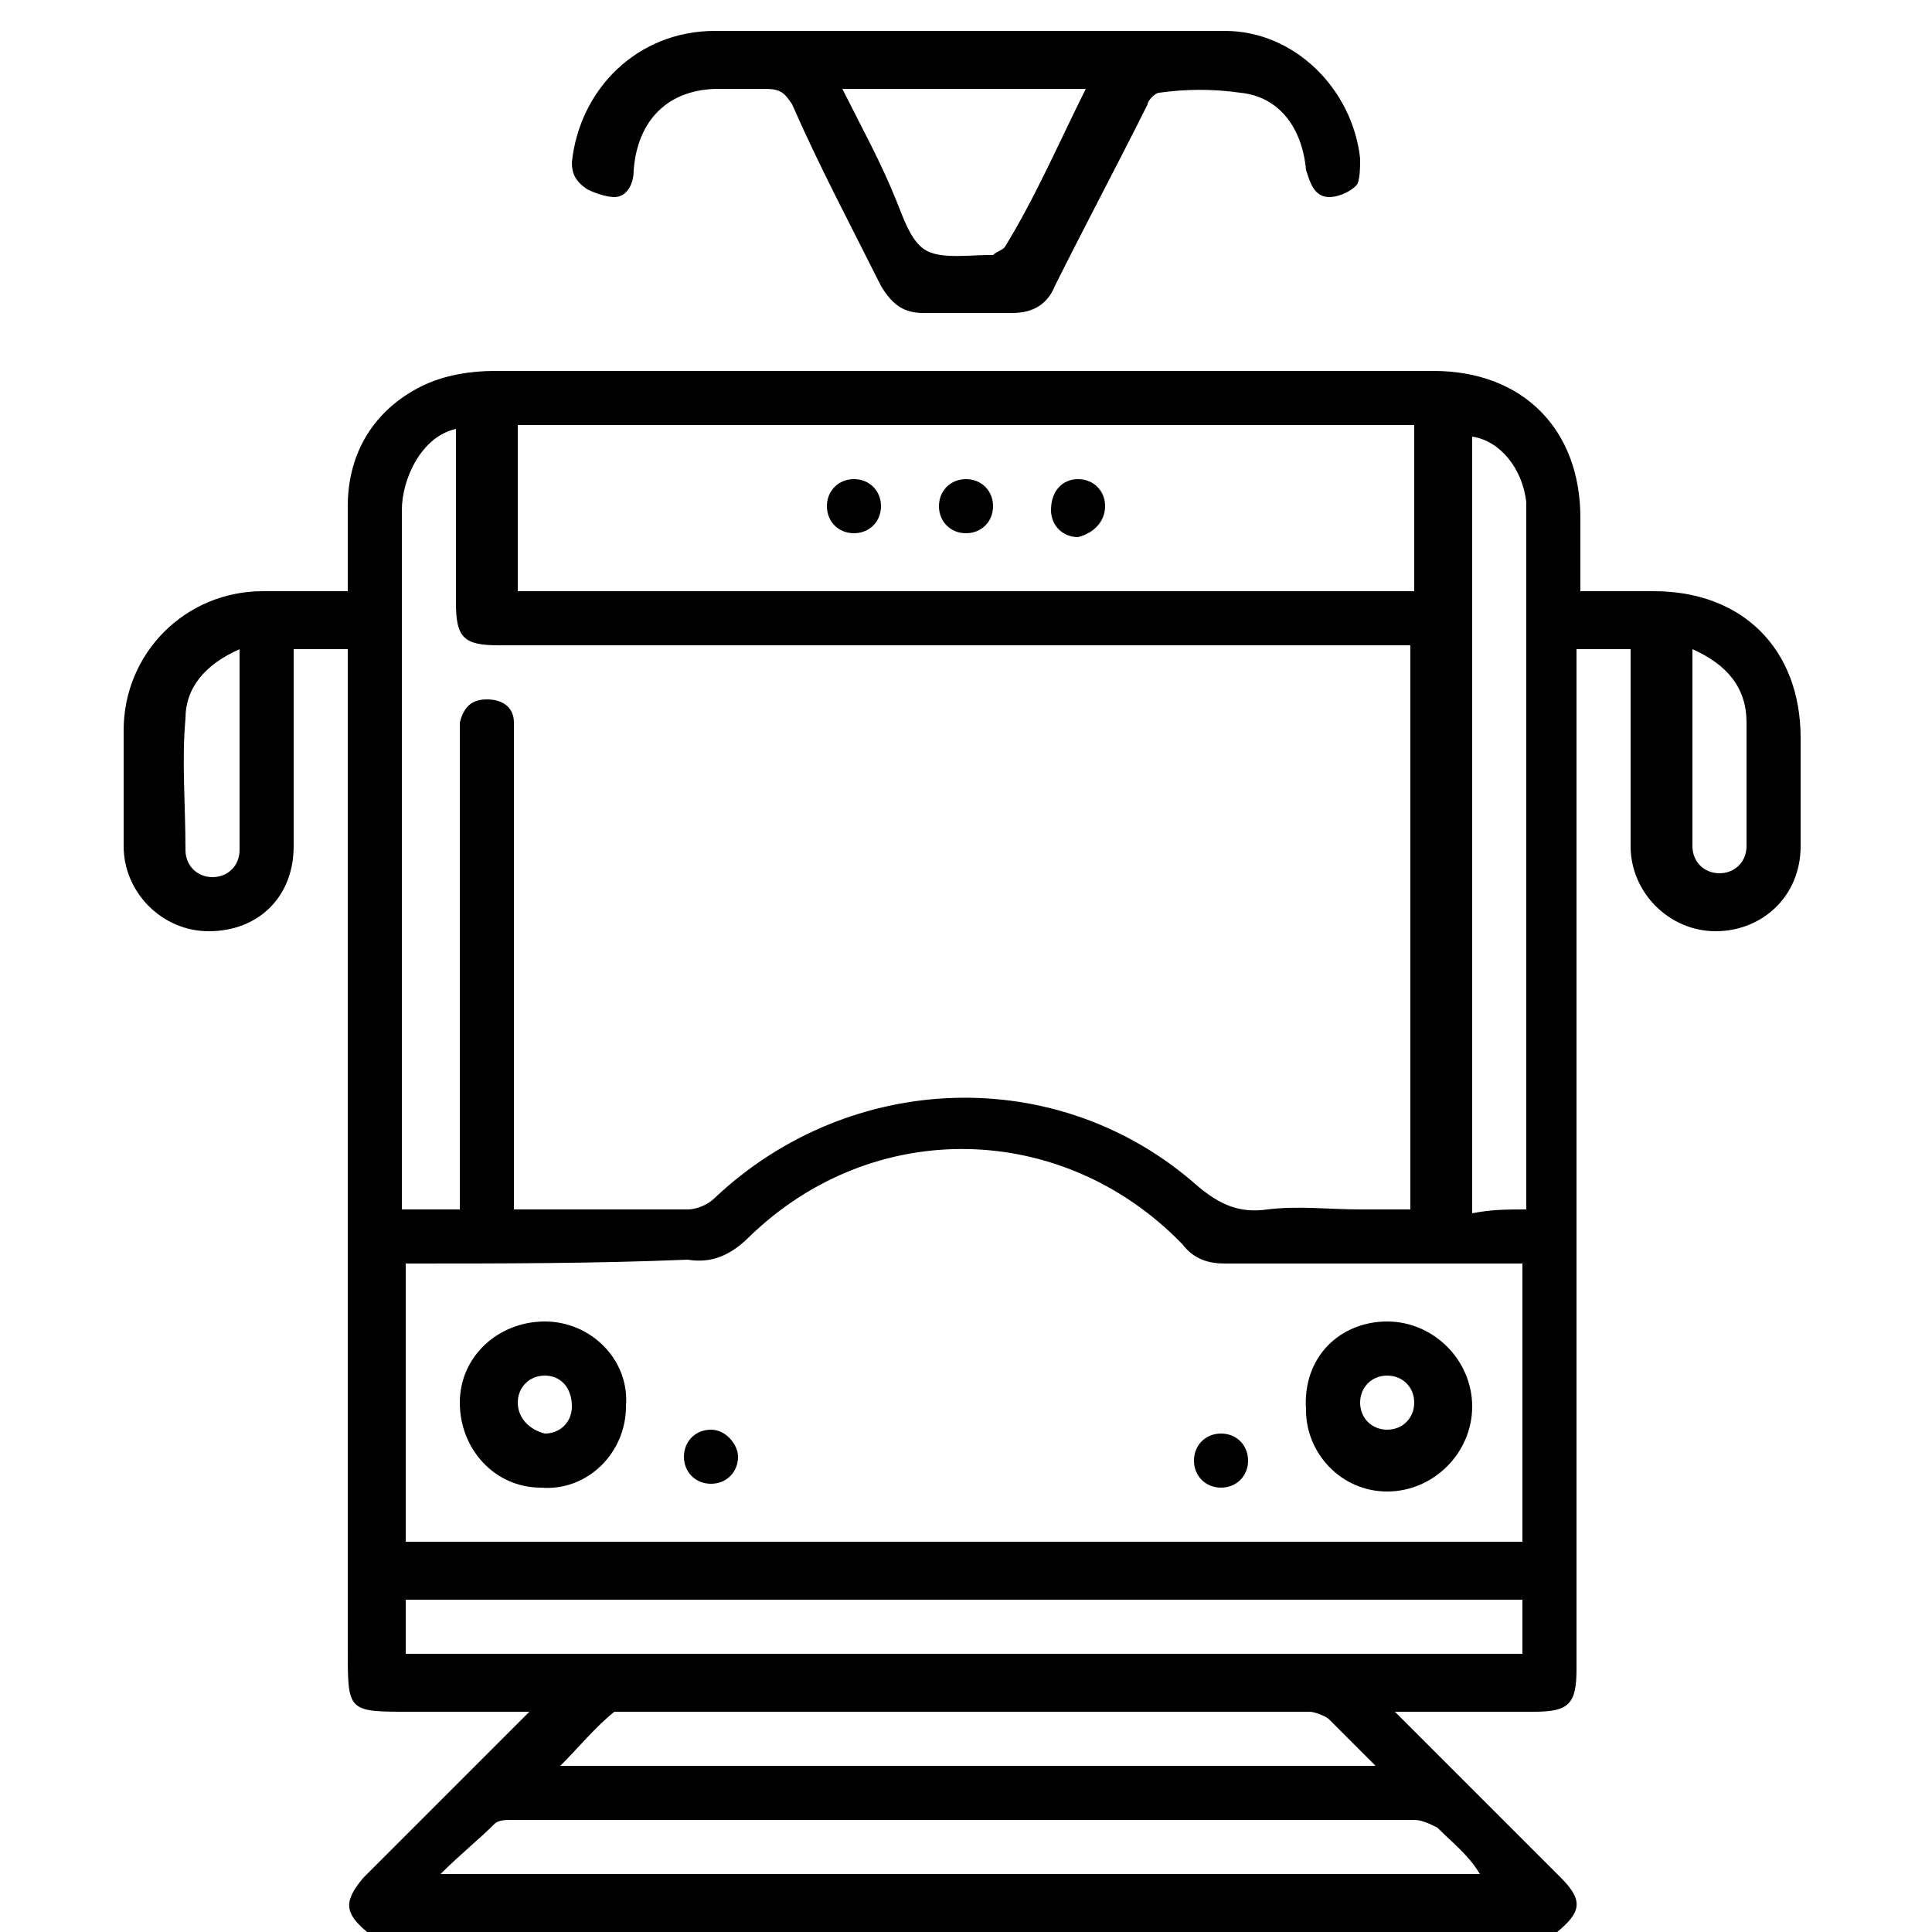
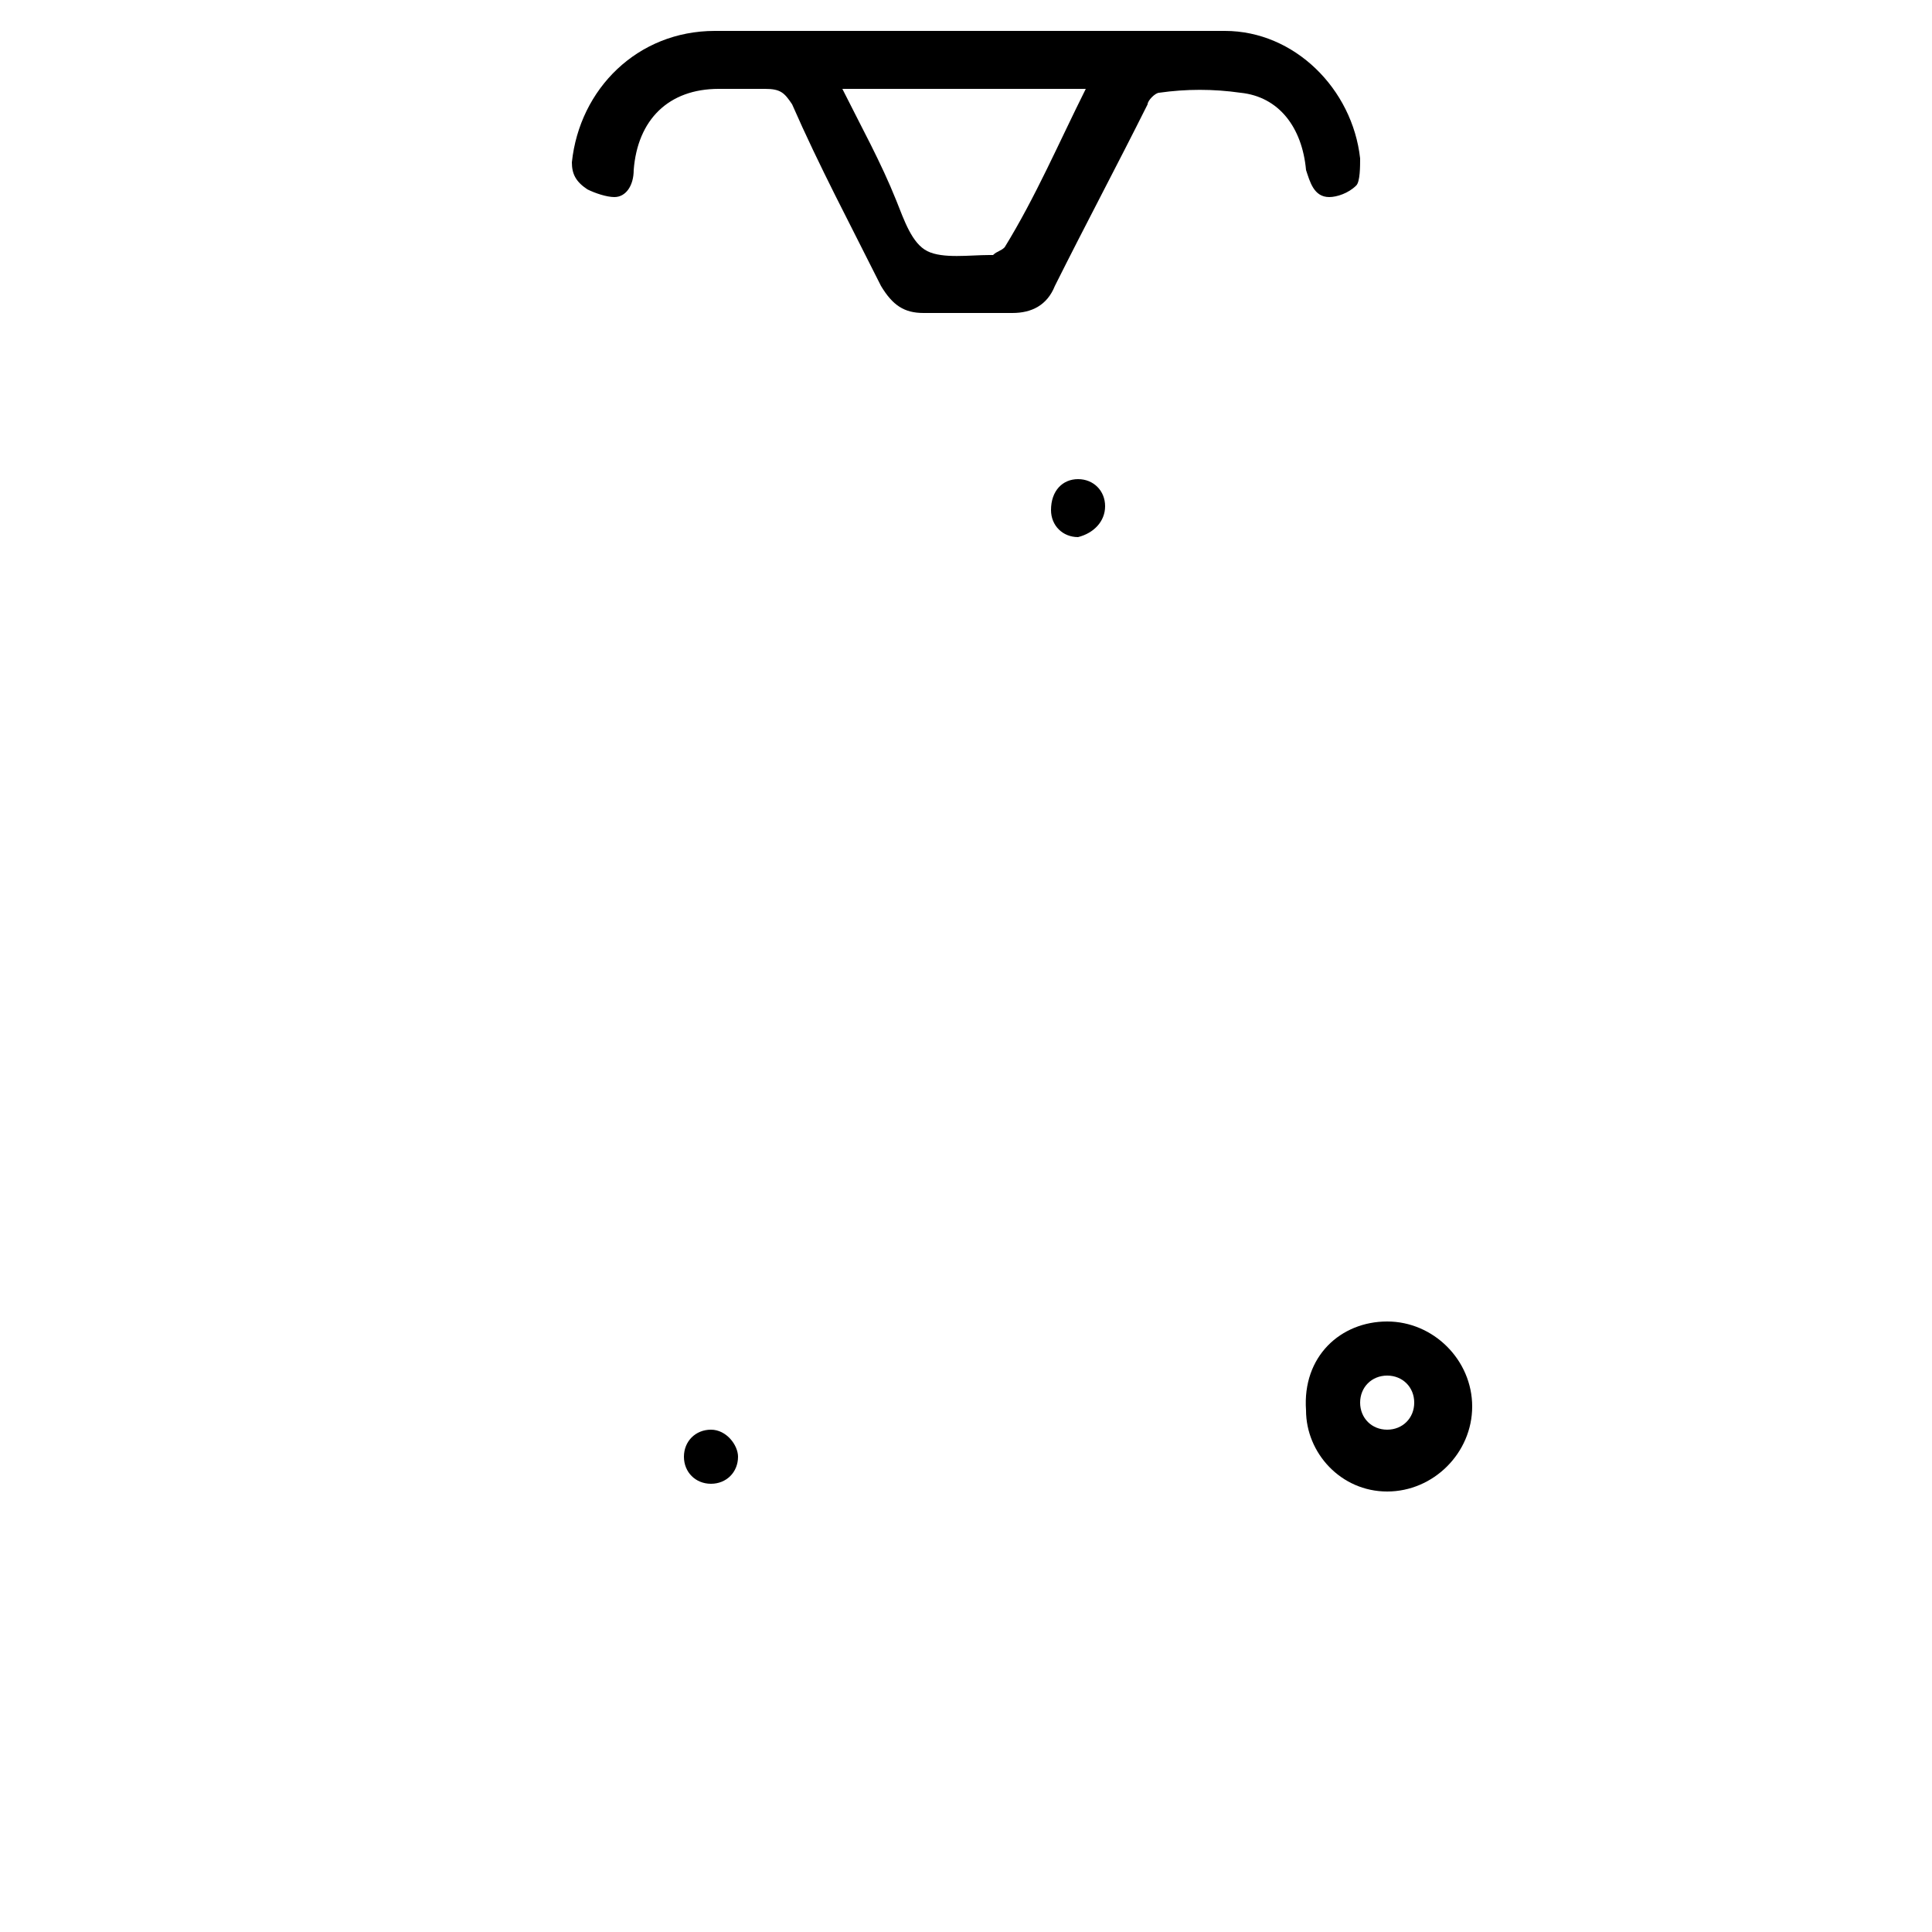
<svg xmlns="http://www.w3.org/2000/svg" version="1.1" id="Layer_1" x="0px" y="0px" viewBox="0 0 50 50" style="enable-background:new 0 0 50 50;" xml:space="preserve">
  <g>
-     <path d="M9.5,50c-0.6-0.5-0.6-0.8-0.1-1.4c1.3-1.3,2.6-2.6,3.9-3.9c0.1-0.1,0.2-0.2,0.4-0.4c-1.1,0-2.1,0-3.1,0   c-1.6,0-1.6,0-1.6-1.6c0-8.4,0-16.9,0-25.3c0-0.2,0-0.4,0-0.6c-0.5,0-0.9,0-1.4,0c0,0.2,0,0.3,0,0.5c0,1.5,0,3.1,0,4.6   c0,1.3-0.9,2.2-2.2,2.2c-1.2,0-2.2-1-2.2-2.2c0-1,0-2,0-3c0-2,1.6-3.6,3.6-3.6c0.7,0,1.4,0,2.2,0c0-0.7,0-1.5,0-2.2   c0-1.4,0.7-2.5,1.9-3.1c0.6-0.3,1.3-0.4,1.9-0.4c4.6,0,9.2,0,13.9,0c3.5,0,6.9,0,10.4,0c2.3,0,3.8,1.5,3.8,3.8c0,0.6,0,1.2,0,1.9   c0.7,0,1.3,0,1.9,0c2.3,0,3.8,1.5,3.8,3.8c0,0.9,0,1.9,0,2.8c0,1.3-1,2.2-2.2,2.2c-1.2,0-2.2-1-2.2-2.2c0-1.7,0-3.4,0-5.1   c-0.5,0-0.9,0-1.4,0c0,0.2,0,0.4,0,0.5c0,8.6,0,17.2,0,25.9c0,0.9-0.2,1.1-1.1,1.1c-1.2,0-2.4,0-3.6,0c0.2,0.2,0.3,0.3,0.4,0.4   c1.3,1.3,2.6,2.6,3.9,3.9c0.6,0.6,0.5,0.9-0.1,1.4C30.2,50,19.8,50,9.5,50z M11.9,31.3c0-0.2,0-0.4,0-0.6c0-3.8,0-7.6,0-11.5   c0-0.2,0-0.3,0-0.5c0.1-0.4,0.3-0.6,0.7-0.6c0.4,0,0.7,0.2,0.7,0.6c0,0.2,0,0.3,0,0.5c0,3.8,0,7.6,0,11.5c0,0.2,0,0.4,0,0.6   c1.5,0,3,0,4.5,0c0.2,0,0.5-0.1,0.7-0.3c3.5-3.3,8.9-3.5,12.5-0.3c0.6,0.5,1.1,0.7,1.8,0.6c0.8-0.1,1.6,0,2.4,0c0.4,0,0.9,0,1.3,0   c0-4.9,0-9.7,0-14.6c-0.2,0-0.4,0-0.6,0c-7.7,0-15.3,0-23,0c-0.9,0-1.1-0.2-1.1-1.1c0-1.4,0-2.7,0-4.1c0-0.1,0-0.3,0-0.4   c-0.9,0.2-1.4,1.3-1.4,2.1c0,5.9,0,11.8,0,17.7c0,0.1,0,0.2,0,0.4C11,31.3,11.4,31.3,11.9,31.3z M10.5,32.7c0,2.4,0,4.8,0,7.2   c9.7,0,19.3,0,28.9,0c0-2.4,0-4.8,0-7.2c-2.6,0-5.1,0-7.7,0c-0.4,0-0.8-0.1-1.1-0.5c-3.1-3.2-8-3.3-11.2-0.2   c-0.5,0.5-1,0.7-1.6,0.6C15.4,32.7,13,32.7,10.5,32.7z M36.6,11c-7.8,0-15.5,0-23.2,0c0,1.4,0,2.8,0,4.3c7.7,0,15.5,0,23.2,0   C36.6,13.8,36.6,12.4,36.6,11z M10.5,41.4c0,0.5,0,0.9,0,1.4c9.7,0,19.3,0,28.9,0c0-0.5,0-0.9,0-1.4C29.8,41.4,20.2,41.4,10.5,41.4   z M38.3,48.5C38.4,48.5,38.4,48.5,38.3,48.5c-0.3-0.5-0.7-0.8-1.1-1.2c-0.2-0.1-0.4-0.2-0.6-0.2c-7.8,0-15.6,0-23.4,0   c-0.1,0-0.3,0-0.4,0.1c-0.4,0.4-0.9,0.8-1.4,1.3C20.5,48.5,29.4,48.5,38.3,48.5z M35.6,45.7c-0.5-0.5-0.8-0.8-1.2-1.2   c-0.1-0.1-0.4-0.2-0.5-0.2c-5.9,0-11.8,0-17.6,0c-0.1,0-0.3,0-0.4,0c-0.5,0.4-0.9,0.9-1.4,1.4C21.5,45.7,28.5,45.7,35.6,45.7z    M39.5,31.3c0-0.1,0-0.2,0-0.3c0-5.9,0-11.8,0-17.7c0-0.1,0-0.2,0-0.3c-0.1-0.9-0.7-1.6-1.4-1.7c0,6.7,0,13.4,0,20.1   C38.6,31.3,39,31.3,39.5,31.3z M6.2,16.8c-0.9,0.4-1.4,1-1.4,1.8c-0.1,1.1,0,2.2,0,3.4c0,0.4,0.3,0.7,0.7,0.7   c0.4,0,0.7-0.3,0.7-0.7C6.2,20.3,6.2,18.6,6.2,16.8z M43.8,16.8c0,1.8,0,3.5,0,5.1c0,0.4,0.3,0.7,0.7,0.7c0.4,0,0.7-0.3,0.7-0.7   c0-1.1,0-2.1,0-3.2C45.2,17.8,44.7,17.2,43.8,16.8z" />
    <path d="M14.8,4.2c0.2-1.9,1.7-3.4,3.7-3.4c3.5,0,7.1,0,10.6,0c0.9,0,1.8,0,2.6,0c1.8,0,3.3,1.5,3.5,3.3c0,0.2,0,0.6-0.1,0.7   c-0.2,0.2-0.5,0.3-0.7,0.3c-0.4,0-0.5-0.4-0.6-0.7c-0.1-1.1-0.7-1.9-1.7-2c-0.7-0.1-1.4-0.1-2.1,0c-0.1,0-0.3,0.2-0.3,0.3   c-0.8,1.6-1.6,3.1-2.4,4.7c-0.2,0.5-0.6,0.7-1.1,0.7c-0.8,0-1.5,0-2.3,0c-0.5,0-0.8-0.2-1.1-0.7c-0.8-1.6-1.6-3.1-2.3-4.7   c-0.2-0.3-0.3-0.4-0.7-0.4c-0.4,0-0.8,0-1.2,0c-1.3,0-2.1,0.8-2.2,2.1c0,0.4-0.2,0.7-0.5,0.7c-0.2,0-0.5-0.1-0.7-0.2   C14.9,4.7,14.8,4.5,14.8,4.2z M28.1,2.3c-2.1,0-4.2,0-6.3,0c0.5,1,1,1.9,1.4,2.9c0.2,0.5,0.4,1.1,0.8,1.3c0.4,0.2,1.1,0.1,1.6,0.1   c0,0,0.1,0,0.1,0c0.1-0.1,0.2-0.1,0.3-0.2C26.8,5.1,27.4,3.7,28.1,2.3z" />
-     <path d="M14.1,34.2c1.2,0,2.2,1,2.1,2.2c0,1.2-1,2.2-2.2,2.1c-1.2,0-2.1-1-2.1-2.2C11.9,35.1,12.9,34.2,14.1,34.2z M14.1,35.6   c-0.4,0-0.7,0.3-0.7,0.7c0,0.4,0.3,0.7,0.7,0.8c0.4,0,0.7-0.3,0.7-0.7C14.8,35.9,14.5,35.6,14.1,35.6z" />
    <path d="M35.9,34.2c1.2,0,2.2,1,2.2,2.2c0,1.2-1,2.2-2.2,2.2c-1.2,0-2.1-1-2.1-2.1C33.7,35.1,34.7,34.2,35.9,34.2z M36.6,36.3   c0-0.4-0.3-0.7-0.7-0.7c-0.4,0-0.7,0.3-0.7,0.7c0,0.4,0.3,0.7,0.7,0.7C36.3,37,36.6,36.7,36.6,36.3z" />
    <path d="M19.1,37.7c0,0.4-0.3,0.7-0.7,0.7c-0.4,0-0.7-0.3-0.7-0.7c0-0.4,0.3-0.7,0.7-0.7C18.8,37,19.1,37.4,19.1,37.7z" />
-     <path d="M32.3,37.8c0,0.4-0.3,0.7-0.7,0.7c-0.4,0-0.7-0.3-0.7-0.7c0-0.4,0.3-0.7,0.7-0.7C32,37.1,32.3,37.4,32.3,37.8z" />
-     <path d="M22.8,13.1c0,0.4-0.3,0.7-0.7,0.7c-0.4,0-0.7-0.3-0.7-0.7c0-0.4,0.3-0.7,0.7-0.7C22.5,12.4,22.8,12.7,22.8,13.1z" />
-     <path d="M25,12.4c0.4,0,0.7,0.3,0.7,0.7c0,0.4-0.3,0.7-0.7,0.7c-0.4,0-0.7-0.3-0.7-0.7C24.3,12.7,24.6,12.4,25,12.4z" />
    <path d="M27.9,12.4c0.4,0,0.7,0.3,0.7,0.7c0,0.4-0.3,0.7-0.7,0.8c-0.4,0-0.7-0.3-0.7-0.7C27.2,12.7,27.5,12.4,27.9,12.4z" />
  </g>
</svg>